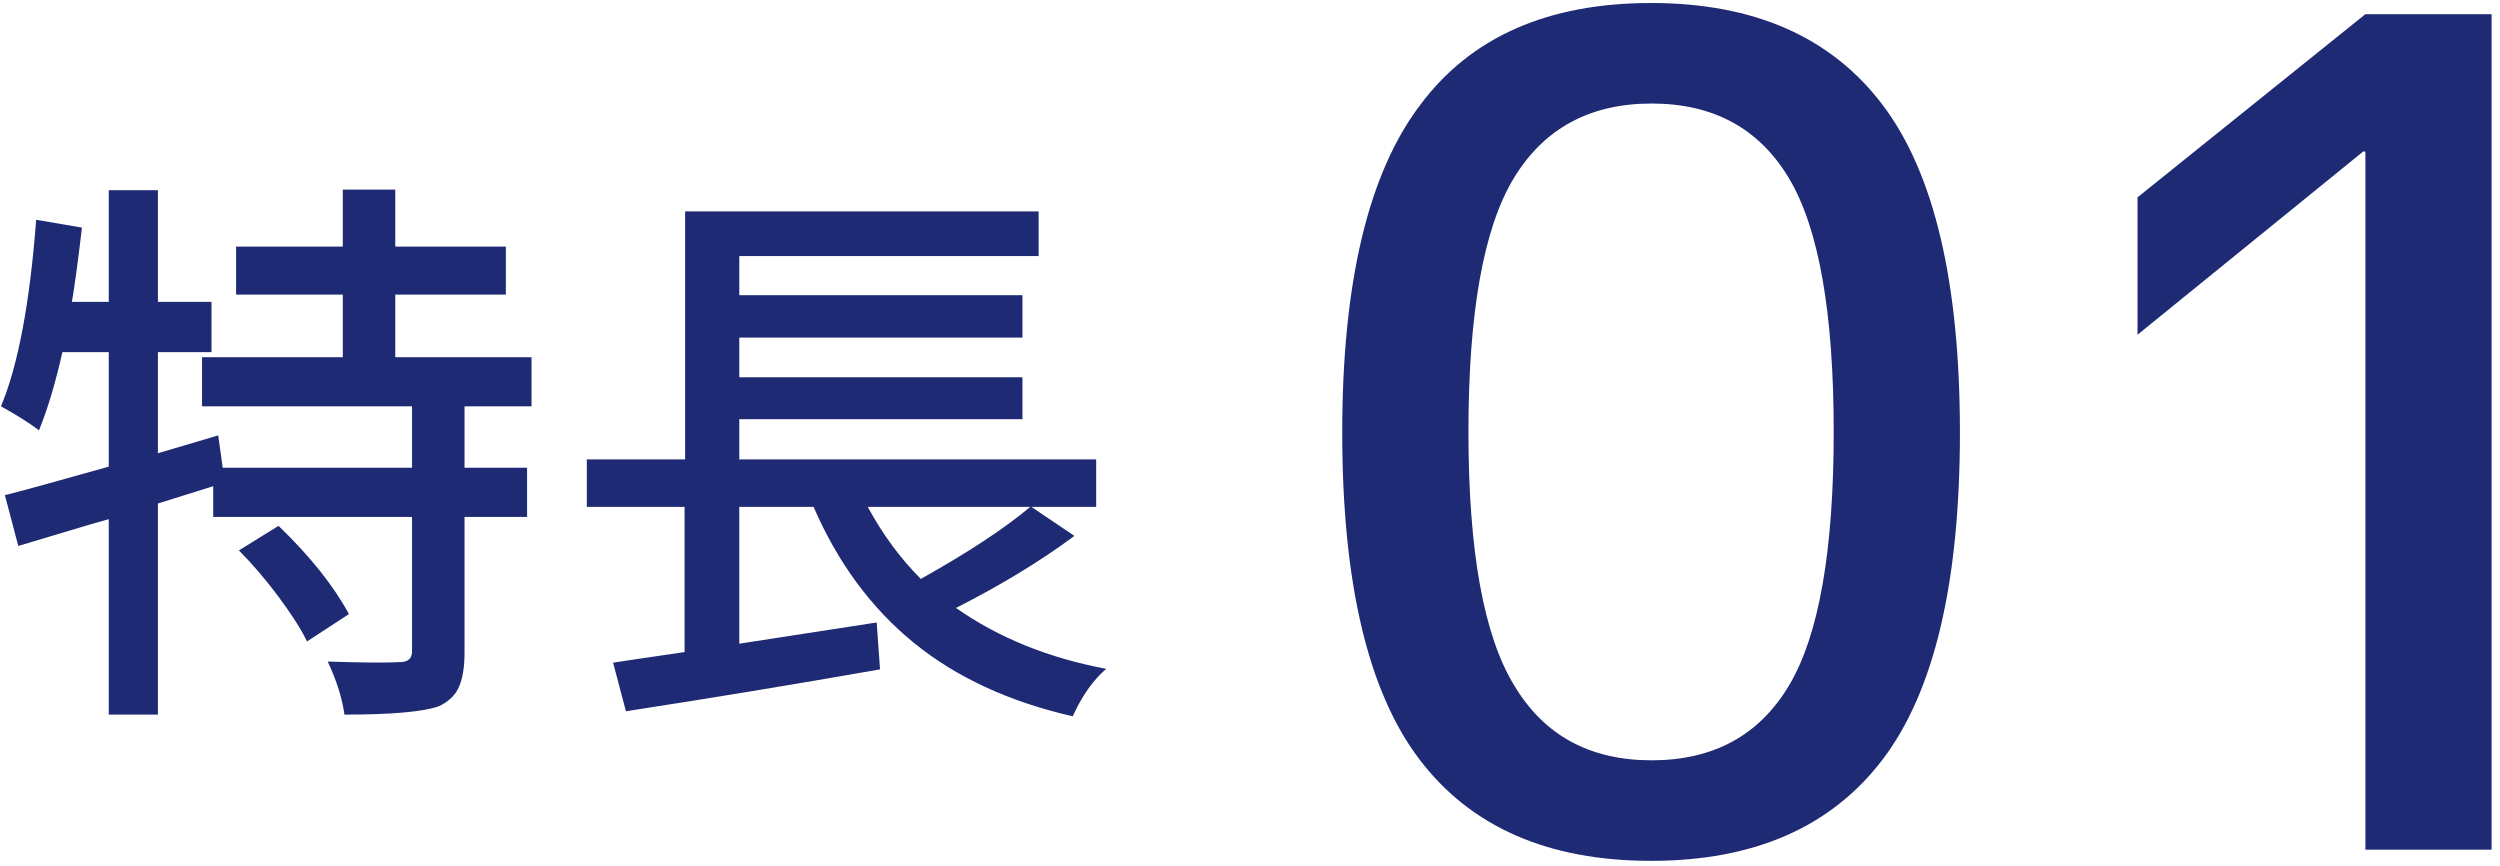
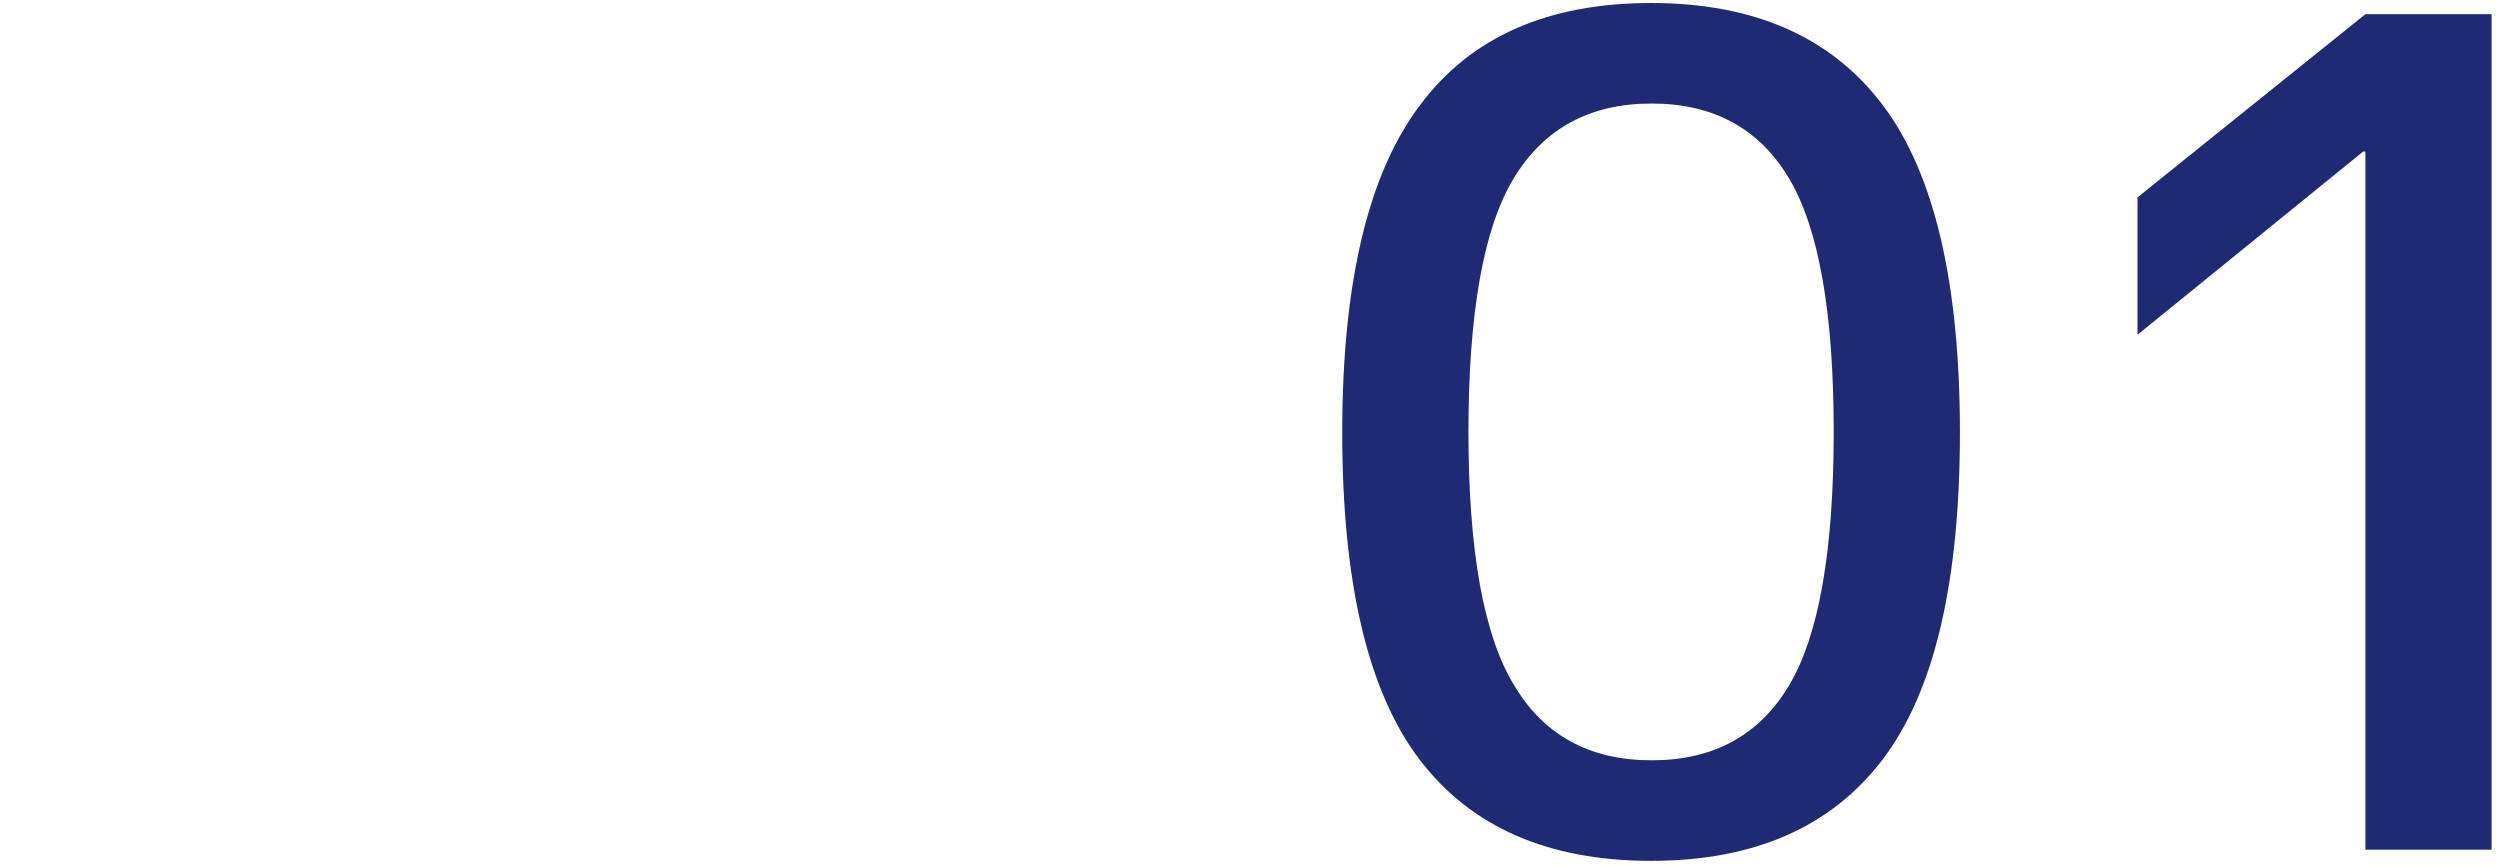
<svg xmlns="http://www.w3.org/2000/svg" width="153px" height="53px" viewBox="0 0 153 53" version="1.1">
  <title>features_icon01</title>
  <desc>Created with Sketch.</desc>
  <g id="Page-1" stroke="none" stroke-width="1" fill="none" fill-rule="evenodd">
    <g id="01_top-copy-9" transform="translate(-238, -2060)" fill="#1E2A74" fill-rule="nonzero">
      <g id="sect02" transform="translate(0, 1308)">
        <g id="Group-23" transform="translate(160, 668)">
          <g id="Group-10">
            <g id="features_icon01" transform="translate(78, 76)">
              <path d="M86.93,14.404 C90.029,10.257 94.734,8.184 101.046,8.184 C107.358,8.184 112.086,10.269 115.23,14.438 C118.375,18.608 119.947,25.285 119.947,34.468 C119.947,43.651 118.375,50.316 115.23,54.463 C112.086,58.61 107.358,60.684 101.046,60.684 C94.734,60.684 90.006,58.61 86.861,54.463 C83.717,50.316 82.145,43.651 82.145,34.468 C82.145,25.285 83.74,18.597 86.93,14.404 Z M92.672,49.951 C94.495,53.005 97.298,54.531 101.08,54.531 C104.863,54.531 107.665,53.005 109.488,49.951 C111.311,46.898 112.223,41.725 112.223,34.434 C112.223,27.142 111.311,21.969 109.488,18.916 C107.665,15.863 104.863,14.336 101.08,14.336 C97.298,14.336 94.483,15.863 92.638,18.916 C90.792,21.969 89.869,27.142 89.869,34.434 C89.869,41.725 90.803,46.898 92.672,49.951 Z M144.762,8.867 L152.486,8.867 L152.486,60 L144.762,60 L144.762,17.275 L144.625,17.275 L130.816,28.486 L130.816,20.078 L144.762,8.867 Z" id="01" />
-               <path d="M14.62,41.686 L17.047,40.182 C18.984,42.05 20.419,43.85 21.354,45.582 L18.79,47.257 C18.425,46.505 17.844,45.593 17.047,44.522 C16.249,43.451 15.44,42.506 14.62,41.686 Z M32.53,32.867 L28.429,32.867 L28.429,36.627 L32.257,36.627 L32.257,39.635 L28.429,39.635 L28.429,47.94 C28.429,48.829 28.315,49.53 28.087,50.042 C27.859,50.555 27.449,50.948 26.856,51.222 C25.899,51.563 23.974,51.734 21.08,51.734 C20.943,50.732 20.602,49.649 20.055,48.487 C22.174,48.556 23.644,48.567 24.464,48.521 C24.965,48.521 25.216,48.305 25.216,47.872 L25.216,39.635 L13.048,39.635 L13.048,37.755 L9.664,38.814 L9.664,51.734 L6.656,51.734 L6.656,39.771 C5.995,39.954 5.044,40.233 3.802,40.609 C2.56,40.985 1.666,41.253 1.119,41.412 L0.299,38.302 C0.982,38.142 3.102,37.561 6.656,36.559 L6.656,29.552 L3.819,29.552 C3.386,31.466 2.908,33.061 2.384,34.337 C1.86,33.927 1.085,33.437 0.06,32.867 C1.108,30.361 1.826,26.555 2.213,21.451 L5.016,21.93 C4.765,24.049 4.56,25.564 4.4,26.476 L6.656,26.476 L6.656,19.64 L9.664,19.64 L9.664,26.476 L12.945,26.476 L12.945,29.552 L9.664,29.552 L9.664,35.738 L13.355,34.645 L13.629,36.627 L25.216,36.627 L25.216,32.867 L12.364,32.867 L12.364,29.859 L20.978,29.859 L20.978,26.031 L14.449,26.031 L14.449,23.092 L20.978,23.092 L20.978,19.605 L24.19,19.605 L24.19,23.092 L30.958,23.092 L30.958,26.031 L24.19,26.031 L24.19,29.859 L32.53,29.859 L32.53,32.867 Z M63.053,39.02 L53.106,39.02 C54.018,40.706 55.1,42.175 56.354,43.429 C59.247,41.811 61.48,40.341 63.053,39.02 Z M63.121,39.02 L65.753,40.797 C63.702,42.324 61.287,43.793 58.507,45.206 C61.105,47.029 64.169,48.271 67.701,48.932 C66.904,49.615 66.22,50.584 65.65,51.837 C61.754,50.948 58.507,49.444 55.909,47.325 C53.312,45.206 51.272,42.438 49.791,39.02 L45.245,39.02 L45.245,47.394 L53.653,46.095 L53.858,48.966 C48.663,49.877 43.479,50.732 38.307,51.529 L37.521,48.556 C37.634,48.533 39.093,48.316 41.896,47.906 L41.896,39.02 L35.914,39.02 L35.914,36.114 L41.93,36.114 L41.93,20.938 L63.565,20.938 L63.565,23.673 L45.245,23.673 L45.245,26.065 L62.574,26.065 L62.574,28.663 L45.245,28.663 L45.245,31.09 L62.574,31.09 L62.574,33.653 L45.245,33.653 L45.245,36.114 L67.086,36.114 L67.086,39.02 L63.121,39.02 Z" id="特長" />
            </g>
          </g>
        </g>
      </g>
    </g>
  </g>
</svg>